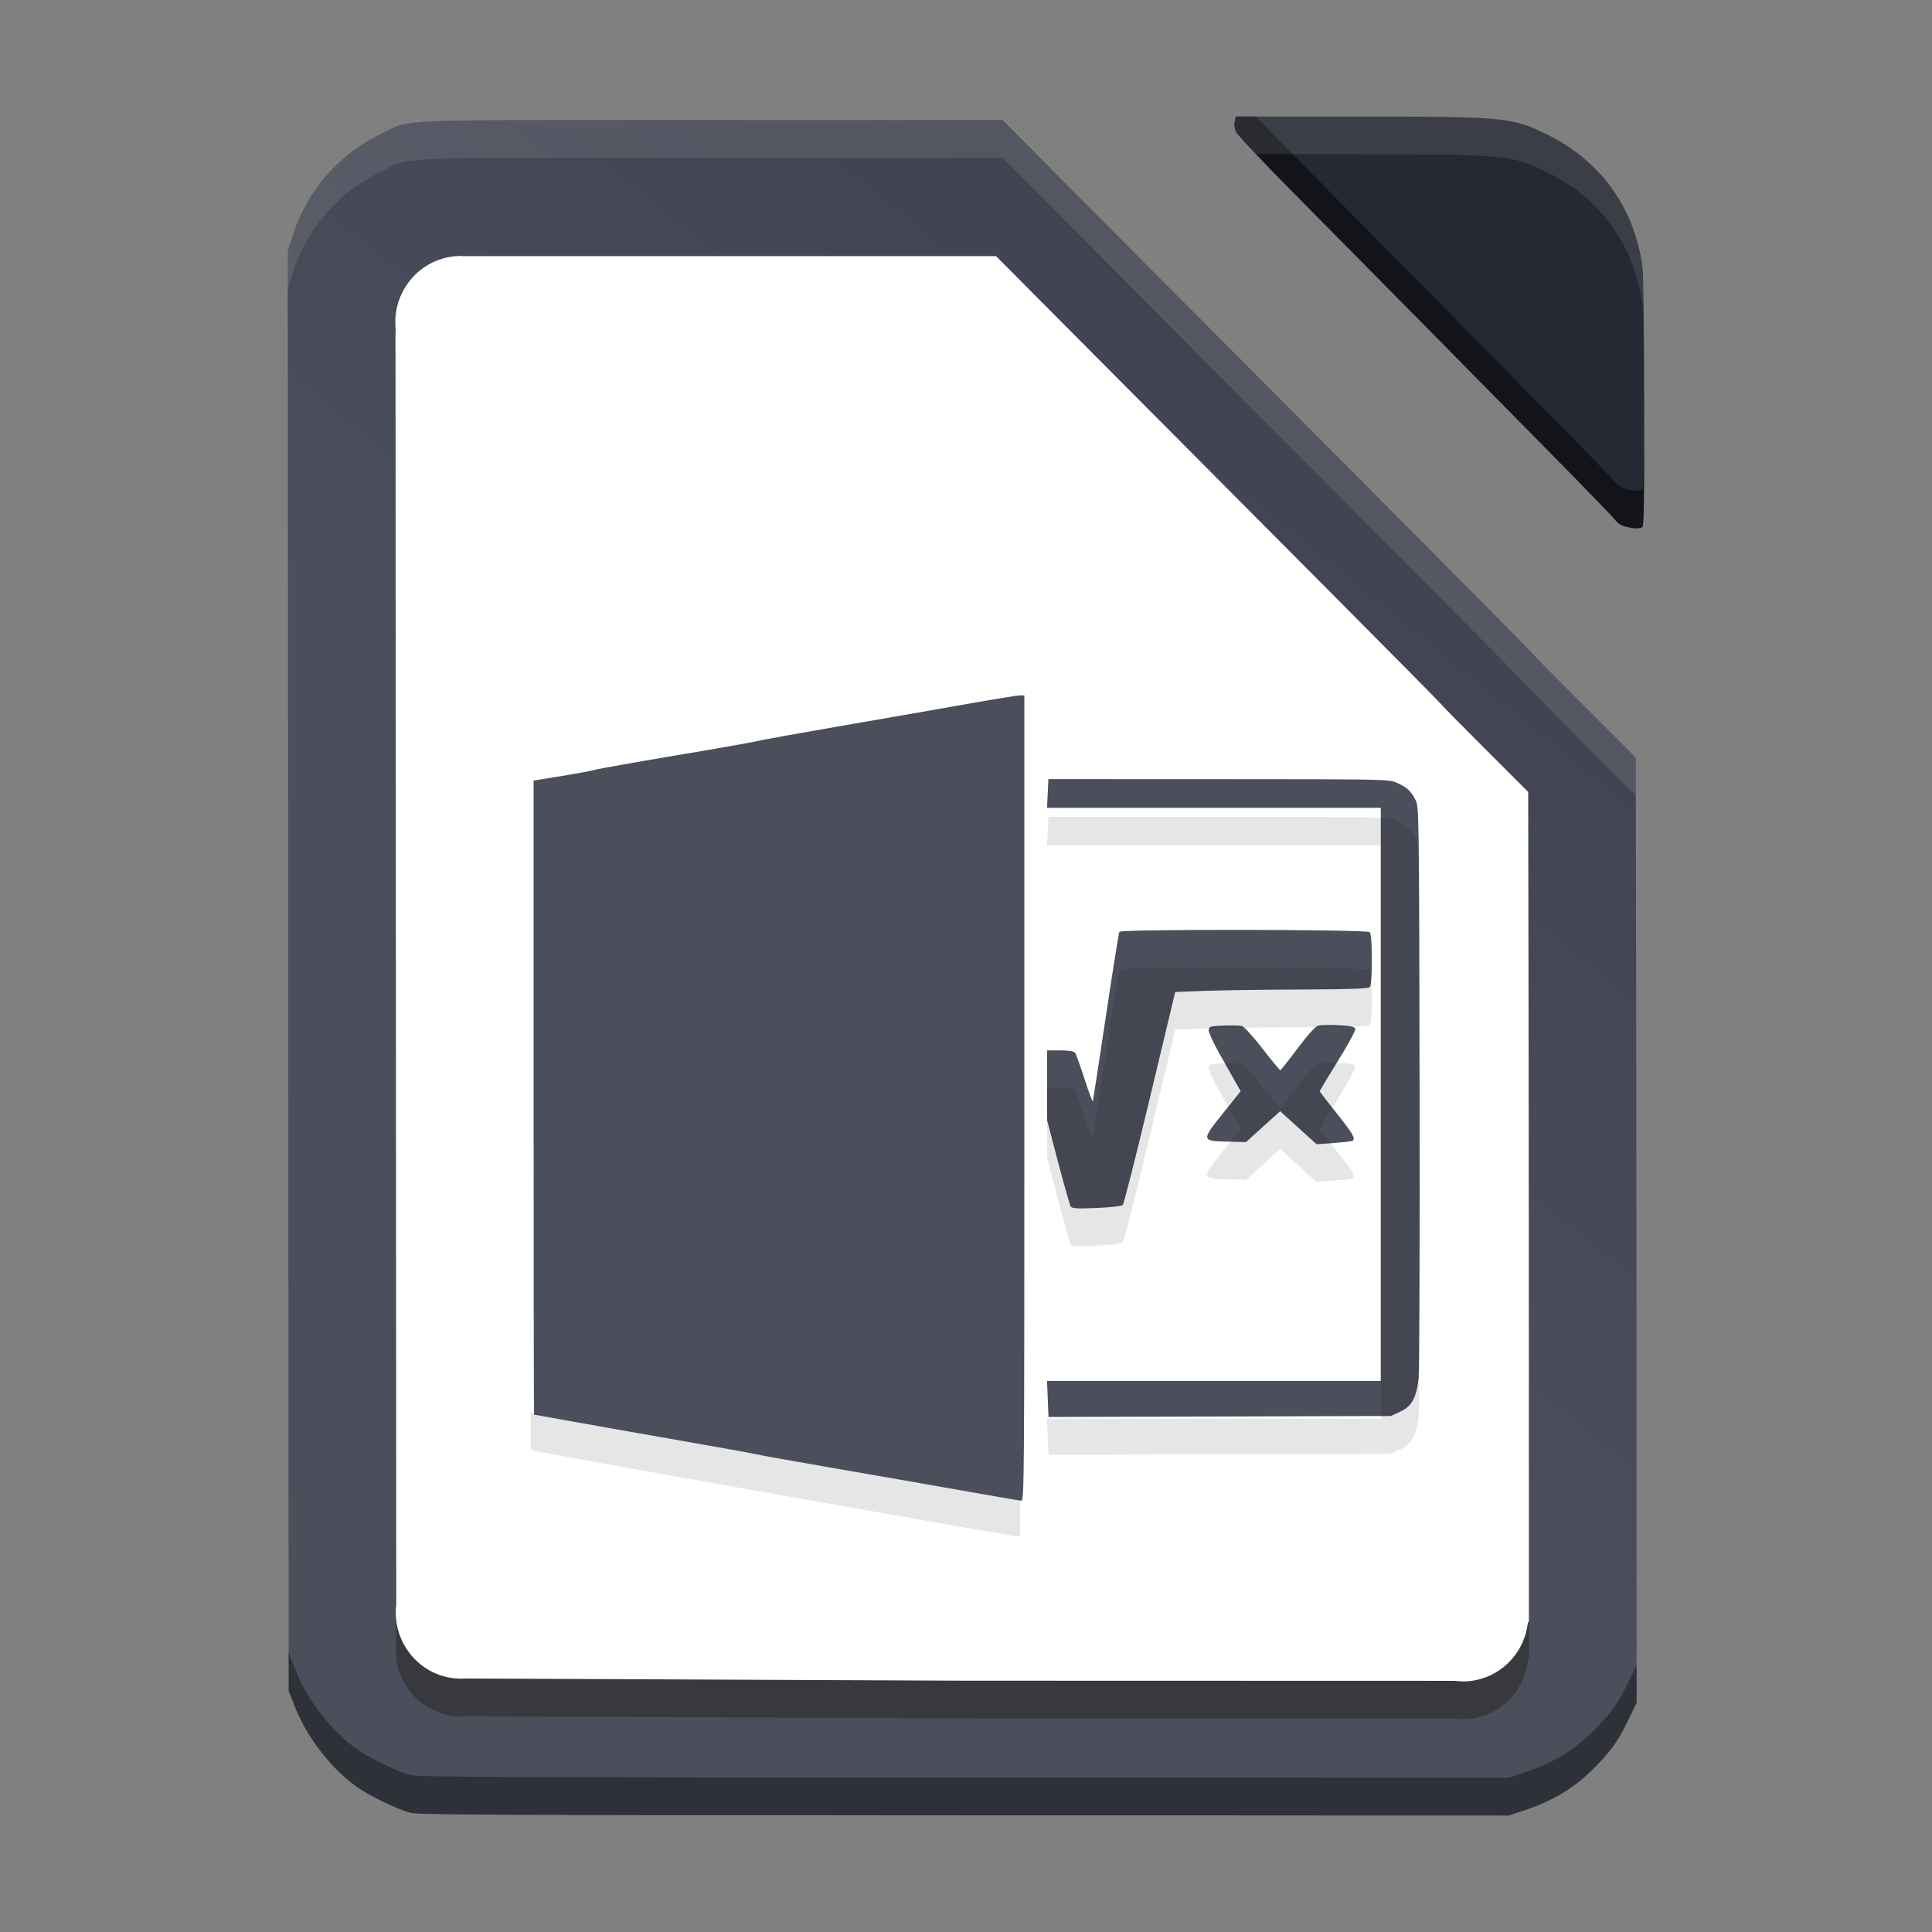
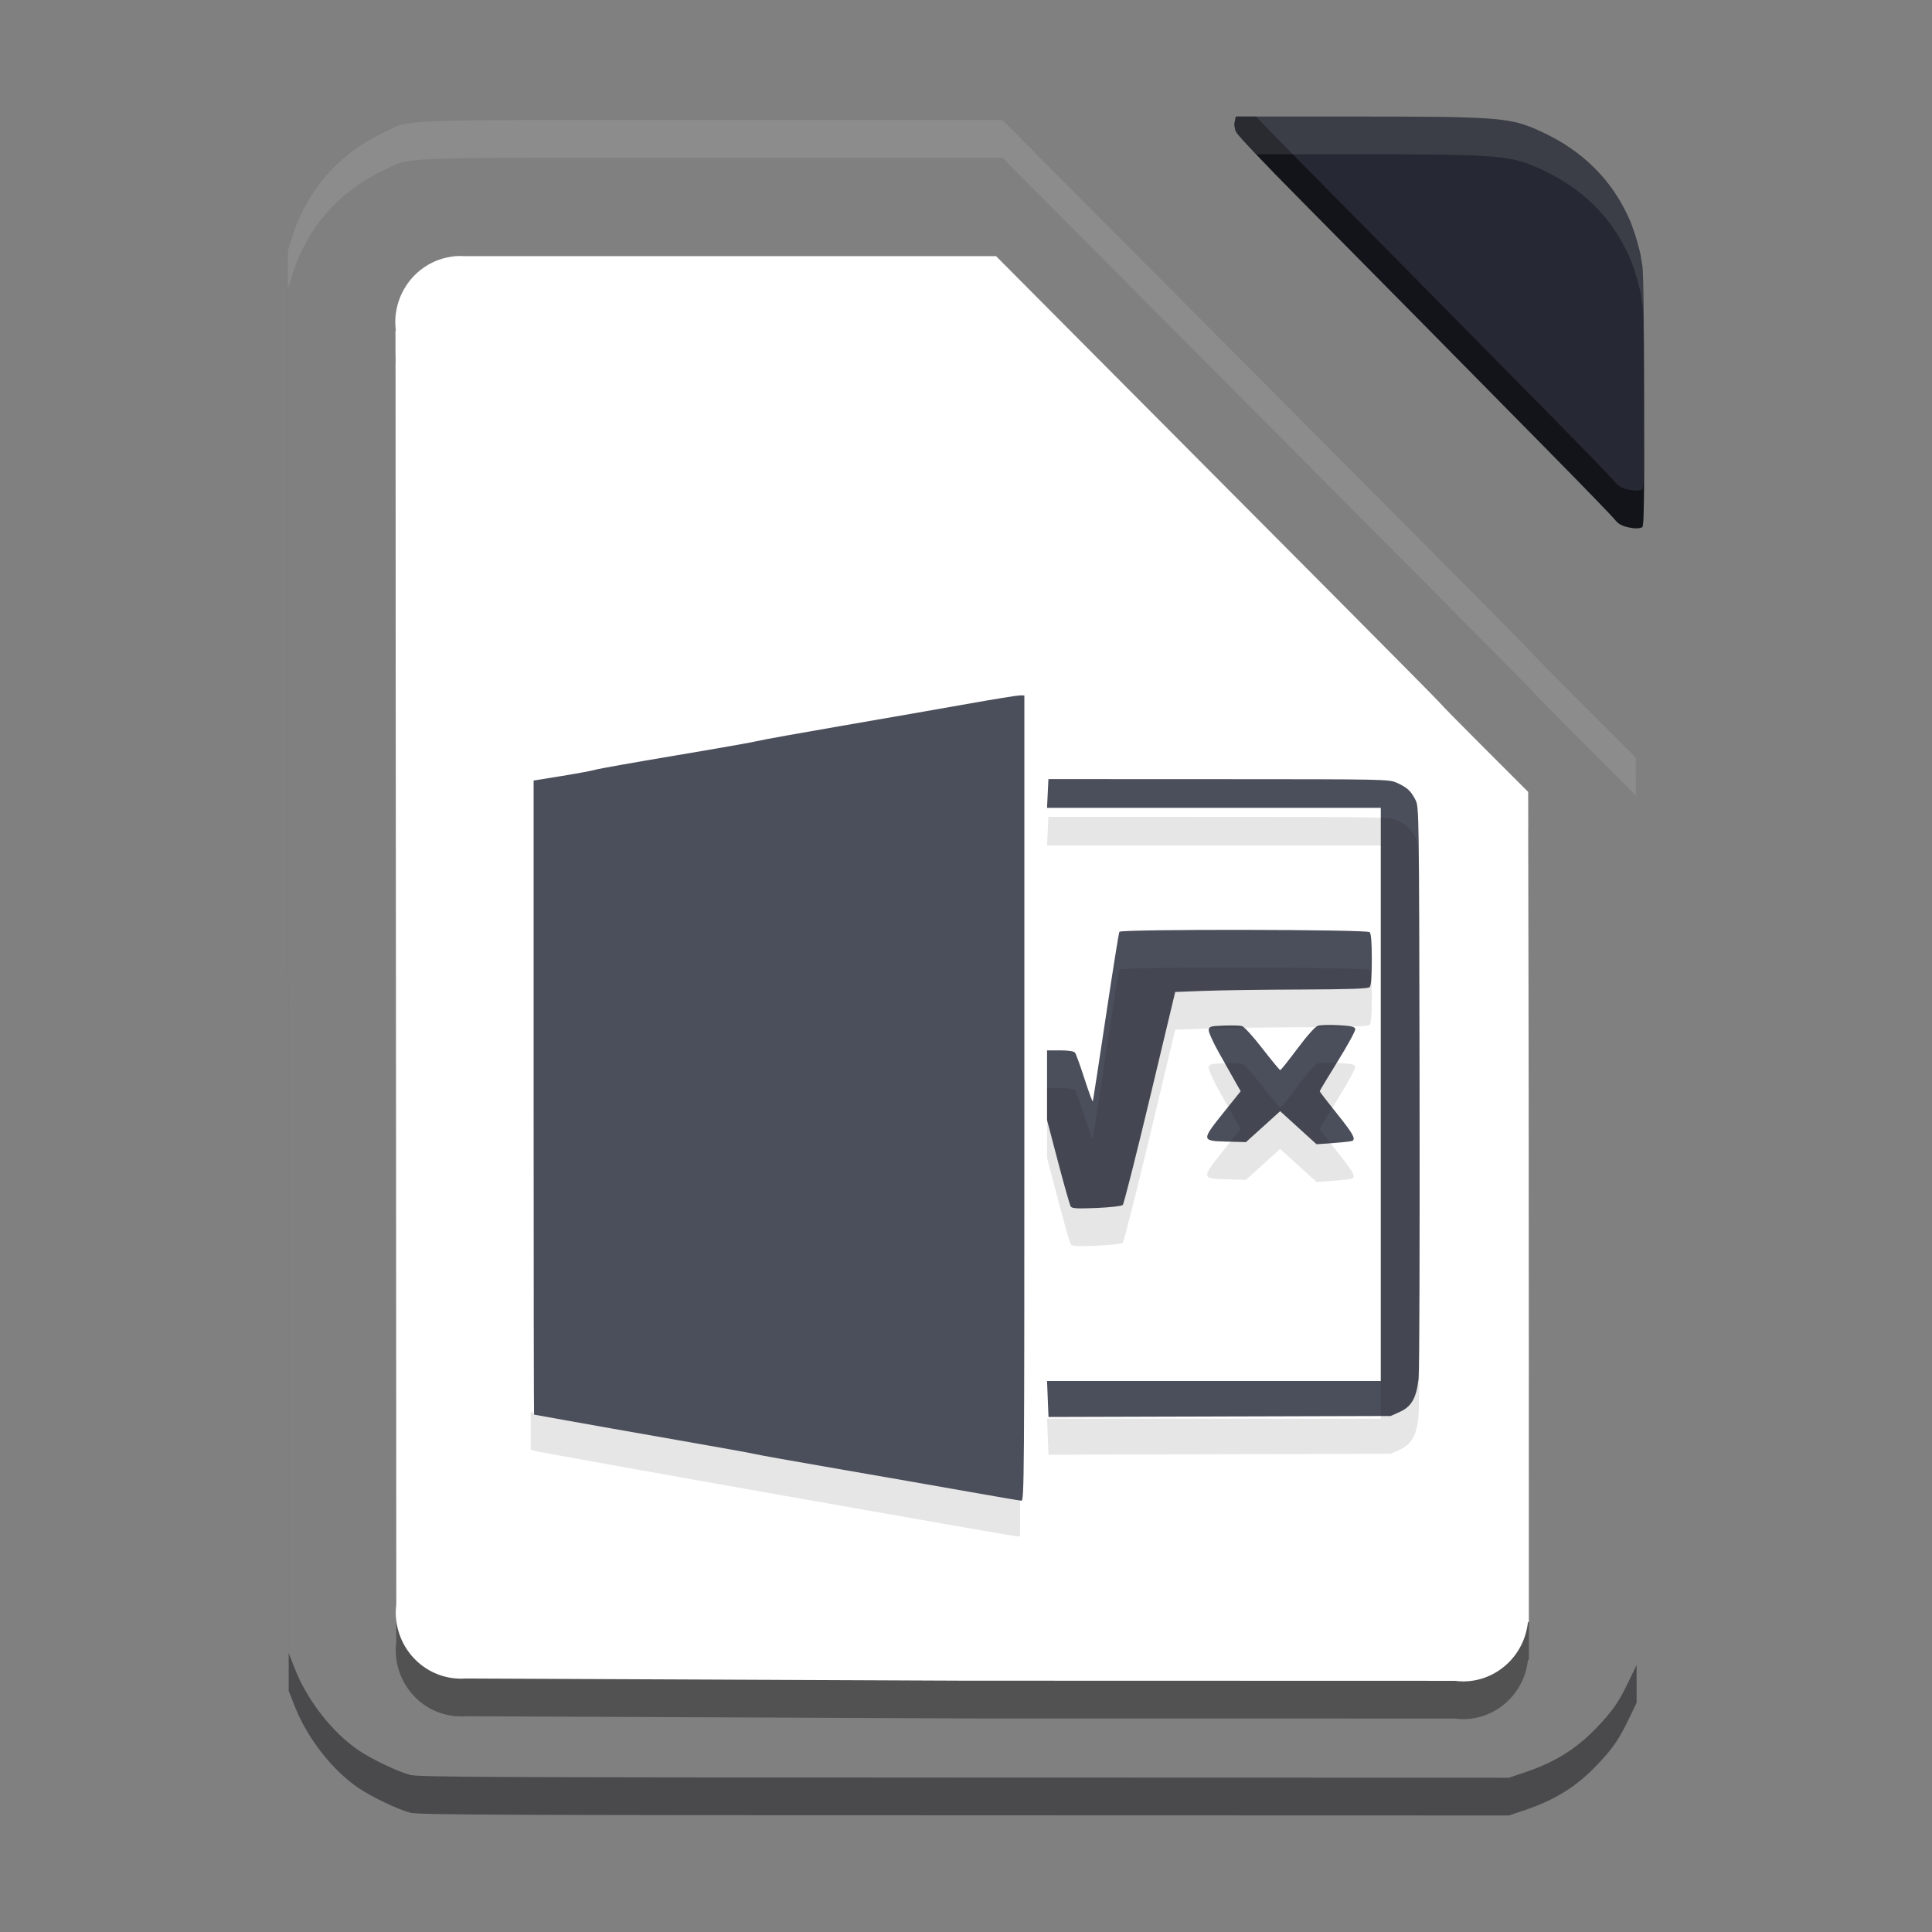
<svg xmlns="http://www.w3.org/2000/svg" width="512" height="512" version="1.1" viewBox="0 0 384 384">
  <rect x="0" y="0" width="384" height="384" fill="#808080" stroke="none" />
  <defs>
    <linearGradient id="c" x1="235.09" x2="720.48" y1="289.08" y2="-306.19" gradientTransform="matrix(.75 0 0 .75 -.001 0)" gradientUnits="userSpaceOnUse">
      <stop stop-color="#4b4e5b" offset="0" />
      <stop stop-color="#262933" offset="1" />
    </linearGradient>
    <clipPath id="d">
      <rect width="384" height="384" />
    </clipPath>
  </defs>
-   <path d="m81.476 360.27c-2.473-0.664-7.496-3.059-10.152-4.844-5.203-3.492-10.277-9.977-12.734-16.273l-1.207-3.09-0.094-143.05-0.09-143.05 0.887-2.863c2.816-9.102 9.184-16.453 17.828-20.586 6.074-2.902 0.32-2.668 65.426-2.66l57.914 4e-3 25.613 25.75c14.086 14.164 37.781 37.977 52.656 52.914 14.875 14.941 27.043 27.246 27.043 27.344 0 0.098 4.625 4.797 10.277 10.449l10.277 10.27 0.078 41.352c0.039 22.742 0.078 65.008 0.082 93.922l0.012 52.574-1.57 3.258c-1.984 4.137-3.168 5.84-6.332 9.156-4.117 4.309-8.352 6.938-14.488 8.992l-2.984 1.004-108.29-0.031c-94.418-0.027-108.53-0.094-110.15-0.531z" fill="url(#c)" />
  <path d="m91.535 58.38c-0.309 0-0.617 0.012-0.926 0.035h-0.352l-0.035 0.047c-6.617 0.684-11.652 6.348-11.66 13.113 8e-3 0.535 0.043 1.074 0.113 1.605l-0.07 0.09 0.078 127.29 0.074 125.86c-0.062 0.512-0.094 1.027-0.098 1.539 4e-3 6.84 5.144 12.543 11.844 13.137l0.012 8e-3 0.16 4e-3c0.32 0.027 0.637 0.043 0.957 0.047 0.328 0 0.652-0.016 0.977-0.039l98.953 0.434 97.586 0.027c0.547 0.074 1.098 0.113 1.648 0.117 6.598-4e-3 12.141-5.039 12.883-11.707l0.199-0.164-4e-3 -51.254c-8e-3 -24.293-0.039-59.809-0.074-78.922l-0.062-34.746-8.637-8.629c-4.75-4.75-8.637-8.699-8.637-8.781s-10.227-10.422-22.723-22.977c-12.5-12.555-32.41-32.563-44.246-44.461l-21.519-21.637h-105.77c-0.223-0.019-0.449-0.031-0.672-0.035z" fill="#242424" opacity=".5" />
  <path d="m245.64 23.16-0.207 0.953v8e-3l-0.016 0.062c-0.09 0.41-0.082 0.828 0.031 1.27 0.035 0.219 0.082 0.426 0.145 0.598 0.019 0.047 0.09 0.148 0.188 0.273 0.012 0.023 0.019 0.043 0.031 0.066 0.34 0.652 5.852 6.465 12.246 12.91 6.394 6.449 17.441 17.625 24.555 24.836 7.109 7.211 18.484 18.746 25.273 25.629 6.789 6.887 12.688 12.973 13.102 13.531 0.086 0.117 0.191 0.23 0.301 0.34 0.336 0.352 0.684 0.598 1.105 0.777 0.203 0.098 0.41 0.18 0.617 0.23 1.215 0.324 2.098 0.43 2.766 0.324 0.07-8e-3 0.141-0.019 0.203-0.035 0.102-0.023 0.199-0.051 0.289-0.086 0.027-8e-3 0.047-0.031 0.07-0.055 0.019-0.012 0.043-0.019 0.062-0.031 0.156-0.098 0.25-1.141 0.305-3.805 8e-3 -0.34 0.016-0.766 0.019-1.168 4e-3 -0.156 8e-3 -0.297 8e-3 -0.465 0.055-3.602 0.066-9.438 0.062-19.328-4e-3 -14.586-0.145-25.613-0.344-27.012-0.066-0.461-0.141-0.914-0.223-1.367-0.094-0.703-0.207-1.238-0.352-1.832-0.051-0.211-0.125-0.461-0.188-0.699-0.348-1.395-0.77-2.746-1.262-4.055-0.086-0.234-0.176-0.492-0.254-0.695-0.254-0.66-0.566-1.344-0.922-2.039-3.297-6.828-8.773-12.215-16.141-15.762-3-1.441-4.984-2.266-8.867-2.738-0.438-0.055-0.898-0.105-1.418-0.152h-0.027c-0.066-8e-3 -0.145-0.012-0.211-0.019-0.371-0.031-0.762-0.059-1.184-0.086-4.953-0.34-12.539-0.371-25.949-0.375h-23.816z" fill="#262933" />
  <path d="m91.535 50.88c-0.309 0-0.617 0.012-0.926 0.035h-0.352l-0.035 0.047c-6.617 0.684-11.652 6.348-11.66 13.113 0.008 0.535 0.043 1.074 0.113 1.605l-0.07 0.09 0.078 127.29 0.074 125.86c-0.062 0.512-0.094 1.027-0.098 1.539 0.004 6.84 5.144 12.543 11.844 13.137l0.012 8e-3 0.16 4e-3c0.32 0.027 0.637 0.043 0.957 0.047 0.328 0 0.652-0.016 0.977-0.039l98.953 0.434 97.586 0.027c0.547 0.074 1.098 0.113 1.648 0.117 6.598-4e-3 12.141-5.039 12.883-11.707l0.199-0.164-4e-3 -51.254c-8e-3 -24.293-0.039-59.809-0.074-78.922l-0.062-34.746-8.637-8.629c-4.75-4.75-8.637-8.699-8.637-8.781s-10.227-10.422-22.723-22.977c-12.5-12.555-32.41-32.563-44.246-44.461l-21.519-21.637h-105.77c-0.223-0.019-0.449-0.031-0.672-0.035z" fill="#fff" />
  <path d="m202.92 142.67-0.081 72.328-0.091 82.833-0.359 0.07c-0.195 0.039-21.797-3.731-48.004-8.376-26.207-4.641-47.929-8.551-48.272-8.684l-0.625-0.242v7.5l0.625 0.242c0.344 0.133 22.065 4.043 48.272 8.684 26.207 4.644 47.809 8.415 48.004 8.376l0.359-0.07 0.091-82.833 0.089-79.828z" opacity=".1" />
  <path d="m202.67 138.22c-0.508 0-5.238 0.77-10.508 1.707-5.273 0.941-16.426 2.883-24.785 4.324-8.359 1.438-15.852 2.789-16.648 3-0.797 0.215-8.184 1.52-16.418 2.898-8.234 1.383-15.426 2.66-15.977 2.84s-3.539 0.734-6.637 1.238l-5.637 0.91v63.012c0 34.656 0.039 63.012 0.086 63.016 0.047 4e-3 3.035 0.543 6.641 1.195 3.609 0.652 13.371 2.379 21.695 3.832 8.324 1.453 15.438 2.738 15.805 2.856 0.371 0.113 7.715 1.426 16.312 2.91 8.602 1.488 20.18 3.508 25.73 4.496 5.551 0.984 10.355 1.805 10.68 1.82 0.559 0.035 0.59-3.988 0.59-80.008v-80.047z" fill="#4b4e5b" fill-rule="evenodd" />
  <path d="m208.38 154.85-0.272 5.711h66.335v113.92h-66.335l0.289 7.156 34.003-0.098 34.008-0.097 1.86-0.841c2.289-1.035 3.261-2.772 3.687-6.589 0.16-1.414 0.246-27.556 0.195-58.099-0.098-55.176-0.101-55.535-0.828-56.953-0.91-1.777-1.637-2.441-3.672-3.363-1.574-0.715-2.187-0.726-35.433-0.734zm38.899 29.969c-12.324-0.016-24.621 0.106-24.792 0.384-0.121 0.195-1.333 7.777-2.692 16.852-1.359 9.07-2.522 16.647-2.581 16.831-0.062 0.188-0.809-1.812-1.657-4.441-0.844-2.629-1.699-4.984-1.898-5.227-0.23-0.285-1.32-0.448-3-0.448h-2.55v13.854l2.175 8.285c1.215 4.617 2.351 8.614 2.527 8.887 0.258 0.402 1.246 0.461 5.133 0.297 2.75-0.113 4.984-0.372 5.215-0.595 0.219-0.219 2.657-9.831 5.411-21.366l5.011-20.969 5.703-0.218c3.133-0.121 11.735-0.243 19.11-0.267 9.898-0.039 13.523-0.164 13.835-0.48 0.293-0.293 0.429-2.019 0.429-5.461s-0.136-5.171-0.429-5.464c-0.277-0.277-12.625-0.435-24.949-0.454zm17.454 18.902c-1.289-0.019-2.419 0.04-2.786 0.161-0.555 0.176-2.101 1.901-4.081 4.55-1.75 2.344-3.286 4.266-3.407 4.266s-1.715-1.929-3.539-4.285c-1.895-2.445-3.648-4.372-4.09-4.481-0.426-0.109-2.062-0.148-3.633-0.089-2.582 0.098-2.867 0.175-2.96 0.851-0.059 0.414 0.875 2.484 2.09 4.641 1.211 2.144 2.664 4.724 3.23 5.728l1.036 1.828-3.403 4.242c-4.434 5.535-4.422 5.636 0.621 5.769l3.828 0.105 6.806-6.148 3.612 3.286 3.618 3.284 3.429-0.249c1.883-0.141 3.551-0.333 3.703-0.426 0.68-0.418 0.07-1.484-3.11-5.449-1.867-2.324-3.394-4.312-3.394-4.414 0-0.105 1.618-2.794 3.59-5.974 1.977-3.184 3.539-6.051 3.476-6.375-0.09-0.484-0.704-0.625-3.321-0.773-0.441-0.023-0.886-0.039-1.315-0.047z" fill="#4b4e5b" />
  <path d="m208.38 162.35-0.272 5.711h66.335v113.92h-66.335l0.289 7.156 34.003-0.098 34.008-0.097 1.86-0.841c2.289-1.035 3.261-2.772 3.687-6.589 0.16-1.414 0.246-27.556 0.195-58.099-0.098-55.176-0.101-55.535-0.828-56.953-0.91-1.777-1.637-2.441-3.672-3.363-1.574-0.715-2.187-0.726-35.433-0.734zm38.899 29.969c-12.324-0.016-24.621 0.106-24.792 0.384-0.121 0.195-1.333 7.777-2.692 16.852-1.359 9.07-2.522 16.647-2.581 16.831-0.062 0.188-0.809-1.812-1.657-4.441-0.844-2.629-1.699-4.984-1.898-5.227-0.23-0.285-1.32-0.448-3-0.448h-2.55v13.854l2.175 8.285c1.215 4.617 2.351 8.614 2.527 8.887 0.258 0.402 1.246 0.461 5.133 0.297 2.75-0.113 4.984-0.372 5.215-0.595 0.219-0.219 2.657-9.831 5.411-21.366l5.011-20.969 5.703-0.218c3.133-0.121 11.735-0.243 19.11-0.267 9.898-0.039 13.523-0.164 13.835-0.48 0.293-0.293 0.429-2.019 0.429-5.461s-0.136-5.171-0.429-5.464c-0.277-0.277-12.625-0.435-24.949-0.454zm17.454 18.902c-1.289-0.019-2.419 0.04-2.786 0.161-0.555 0.176-2.101 1.901-4.081 4.55-1.75 2.344-3.286 4.266-3.407 4.266s-1.715-1.929-3.539-4.285c-1.895-2.445-3.648-4.372-4.09-4.481-0.426-0.109-2.062-0.148-3.633-0.089-2.582 0.098-2.867 0.175-2.96 0.851-0.059 0.414 0.875 2.484 2.09 4.641 1.211 2.144 2.664 4.724 3.23 5.728l1.036 1.828-3.403 4.242c-4.434 5.535-4.422 5.636 0.621 5.769l3.828 0.105 6.806-6.148 3.612 3.286 3.618 3.284 3.429-0.249c1.883-0.141 3.551-0.333 3.703-0.426 0.68-0.418 0.07-1.484-3.11-5.449-1.867-2.324-3.394-4.312-3.394-4.414 0-0.105 1.618-2.794 3.59-5.974 1.977-3.184 3.539-6.051 3.476-6.375-0.09-0.484-0.704-0.625-3.321-0.773-0.441-0.023-0.886-0.039-1.315-0.047z" opacity=".1" />
  <g stroke-width="1.333">
    <path transform="scale(.75)" d="m76.271 66.598-0.006 0.02 0.119 190.73 0.125 190.73 1.609 4.121c3.276 8.395 10.041 17.041 16.979 21.697 3.541 2.38 10.24 5.572 13.537 6.457l0.002 0.016c2.16 0.583 20.977 0.67 146.87 0.707l144.38 0.041 3.981-1.338c8.182-2.74 13.827-6.245 19.316-11.99 4.219-4.422 5.798-6.691 8.443-12.207l2.094-4.344-0.002-9.996-2.092 4.34c-2.646 5.516-4.225 7.785-8.443 12.207-5.49 5.745-11.135 9.251-19.316 11.99l-3.981 1.338-144.38-0.041c-125.89-0.037-144.71-0.124-146.87-0.707l-0.002-0.016c-3.297-0.885-9.994-4.077-13.535-6.457-6.938-4.656-13.704-13.302-16.98-21.697l-1.609-4.121-0.125-190.73-0.113-180.75z" fill="#141519" opacity=".5" />
    <path transform="scale(.75)" d="m188.45 31.805c-86.808-0.01-79.135-0.323-87.234 3.547-11.526 5.511-20.016 15.314-23.771 27.449l-1.182 3.816 0.006 9.98 1.176-3.797c3.755-12.135 12.246-21.939 23.771-27.449 8.099-3.87 0.427-3.557 87.234-3.547l77.219 0.006 34.15 34.334c18.781 18.885 50.376 50.635 70.209 70.551 19.833 19.921 36.057 36.328 36.057 36.459 0 0.13 6.167 6.396 13.703 13.932l13.703 13.693 0.104 55.137c0.052 30.323 0.104 86.677 0.109 125.23l0.014 60.104 0.002-0.004-0.016-70.1c-0.005-38.552-0.057-94.906-0.109-125.23l-0.104-55.137-13.703-13.693c-7.536-7.536-13.703-13.801-13.703-13.932 0-0.131-16.223-16.538-36.057-36.459-19.833-19.916-51.428-51.665-70.209-70.551l-34.15-34.334-77.219-0.006z" fill="#fff" opacity=".1" />
    <path transform="scale(.75)" d="m327.52 30.881-0.275 1.27v0.012l-0.021 0.082c-0.12 0.547-0.108 1.105 0.043 1.693 0.047 0.292 0.108 0.568 0.191 0.797 0.026 0.063 0.12 0.199 0.25 0.365 0.016 0.031 0.027 0.057 0.043 0.088 0.453 0.87 7.802 8.619 16.328 17.213 8.526 8.599 23.253 23.501 32.738 33.115 9.479 9.614 24.645 24.995 33.697 34.172 9.052 9.182 16.919 17.297 17.471 18.041 0.115 0.156 0.255 0.307 0.4 0.453 0.448 0.469 0.912 0.798 1.475 1.037 0.271 0.13 0.546 0.239 0.822 0.307 1.62 0.432 2.797 0.572 3.688 0.432 0.094-0.011 0.188-0.026 0.271-0.047 0.135-0.031 0.265-0.066 0.385-0.113 0.036-0.011 0.063-0.043 0.094-0.074 0.026-0.016 0.058-0.025 0.084-0.041 0.208-0.13 0.333-1.52 0.406-5.072 0.011-0.453 0.02-1.022 0.025-1.559 0.005-0.208 0.01-0.395 0.01-0.619 0.073-4.802 0.089-12.582 0.084-25.77-2.1e-4 -0.756-0.005-1.368-0.006-2.109-0.005 8.046-0.023 14.259-0.078 17.879 0 0.224-0.004 0.411-0.01 0.619-0.005 0.536-0.015 1.105-0.025 1.559-0.073 3.552-0.198 4.942-0.406 5.072-0.026 0.016-0.058 0.025-0.084 0.041-0.031 0.031-0.057 0.064-0.094 0.074-0.12 0.047-0.249 0.082-0.385 0.113-0.083 0.021-0.178 0.036-0.271 0.047-0.891 0.141-2.068 6.7e-4 -3.688-0.432-0.276-0.068-0.551-0.176-0.822-0.307-0.563-0.24-1.027-0.568-1.475-1.037-0.146-0.146-0.286-0.297-0.4-0.453-0.552-0.744-8.419-8.859-17.471-18.041-9.052-9.177-24.218-24.557-33.697-34.172-9.485-9.615-24.212-24.516-32.738-33.115-4.271-4.305-8.244-8.393-11.205-11.516h-5.352l-0.002-0.004z" opacity=".5" />
-     <path transform="scale(.75)" d="m327.52 30.881-0.275 1.27v0.012l-0.021 0.082c-0.12 0.547-0.108 1.105 0.043 1.693 0.047 0.292 0.108 0.568 0.191 0.797 0.026 0.063 0.12 0.199 0.25 0.365 0.016 0.031 0.027 0.057 0.043 0.088 0.226 0.434 2.172 2.586 5.123 5.697h26.402c17.88 0.005 27.996 0.047 34.6 0.5 0.562 0.036 1.083 0.072 1.578 0.113 0.089 0.01 0.193 0.017 0.281 0.027h0.035c0.693 0.062 1.307 0.13 1.891 0.203 5.177 0.63 7.824 1.728 11.824 3.65 9.823 4.729 17.126 11.911 21.521 21.016 0.474 0.927 0.89 1.839 1.228 2.719 0.104 0.271 0.223 0.615 0.338 0.928 0.656 1.745 1.218 3.547 1.682 5.406 0.083 0.318 0.182 0.65 0.25 0.932 0.193 0.792 0.344 1.506 0.469 2.443 0.109 0.604 0.208 1.208 0.297 1.822 0.255 1.793 0.435 15.582 0.453 33.908 0.002-2.627 0.007-4.645 0.006-7.891-0.005-19.448-0.193-34.152-0.459-36.018-0.089-0.615-0.188-1.218-0.297-1.822-0.125-0.938-0.276-1.652-0.469-2.443-0.068-0.281-0.167-0.614-0.25-0.932-0.464-1.859-1.025-3.661-1.682-5.406-0.115-0.313-0.234-0.657-0.338-0.928-0.339-0.88-0.755-1.792-1.228-2.719-4.396-9.104-11.698-16.286-21.521-21.016-4-1.922-6.647-3.02-11.824-3.65-0.583-0.073-1.198-0.141-1.891-0.203h-0.035c-0.089-0.011-0.193-0.017-0.281-0.027-0.495-0.042-1.016-0.077-1.578-0.113-6.604-0.453-16.72-0.495-34.6-0.5h-31.754l-0.002-0.004z" fill="#fff" opacity=".1" />
+     <path transform="scale(.75)" d="m327.52 30.881-0.275 1.27v0.012l-0.021 0.082c-0.12 0.547-0.108 1.105 0.043 1.693 0.047 0.292 0.108 0.568 0.191 0.797 0.026 0.063 0.12 0.199 0.25 0.365 0.016 0.031 0.027 0.057 0.043 0.088 0.226 0.434 2.172 2.586 5.123 5.697h26.402c17.88 0.005 27.996 0.047 34.6 0.5 0.562 0.036 1.083 0.072 1.578 0.113 0.089 0.01 0.193 0.017 0.281 0.027h0.035c0.693 0.062 1.307 0.13 1.891 0.203 5.177 0.63 7.824 1.728 11.824 3.65 9.823 4.729 17.126 11.911 21.521 21.016 0.474 0.927 0.89 1.839 1.228 2.719 0.104 0.271 0.223 0.615 0.338 0.928 0.656 1.745 1.218 3.547 1.682 5.406 0.083 0.318 0.182 0.65 0.25 0.932 0.193 0.792 0.344 1.506 0.469 2.443 0.109 0.604 0.208 1.208 0.297 1.822 0.255 1.793 0.435 15.582 0.453 33.908 0.002-2.627 0.007-4.645 0.006-7.891-0.005-19.448-0.193-34.152-0.459-36.018-0.089-0.615-0.188-1.218-0.297-1.822-0.125-0.938-0.276-1.652-0.469-2.443-0.068-0.281-0.167-0.614-0.25-0.932-0.464-1.859-1.025-3.661-1.682-5.406-0.115-0.313-0.234-0.657-0.338-0.928-0.339-0.88-0.755-1.792-1.228-2.719-4.396-9.104-11.698-16.286-21.521-21.016-4-1.922-6.647-3.02-11.824-3.65-0.583-0.073-1.198-0.141-1.891-0.203h-0.035c-0.089-0.011-0.193-0.017-0.281-0.027-0.495-0.042-1.016-0.077-1.578-0.113-6.604-0.453-16.72-0.495-34.6-0.5h-31.754l-0.002-0.004" fill="#fff" opacity=".1" />
  </g>
</svg>